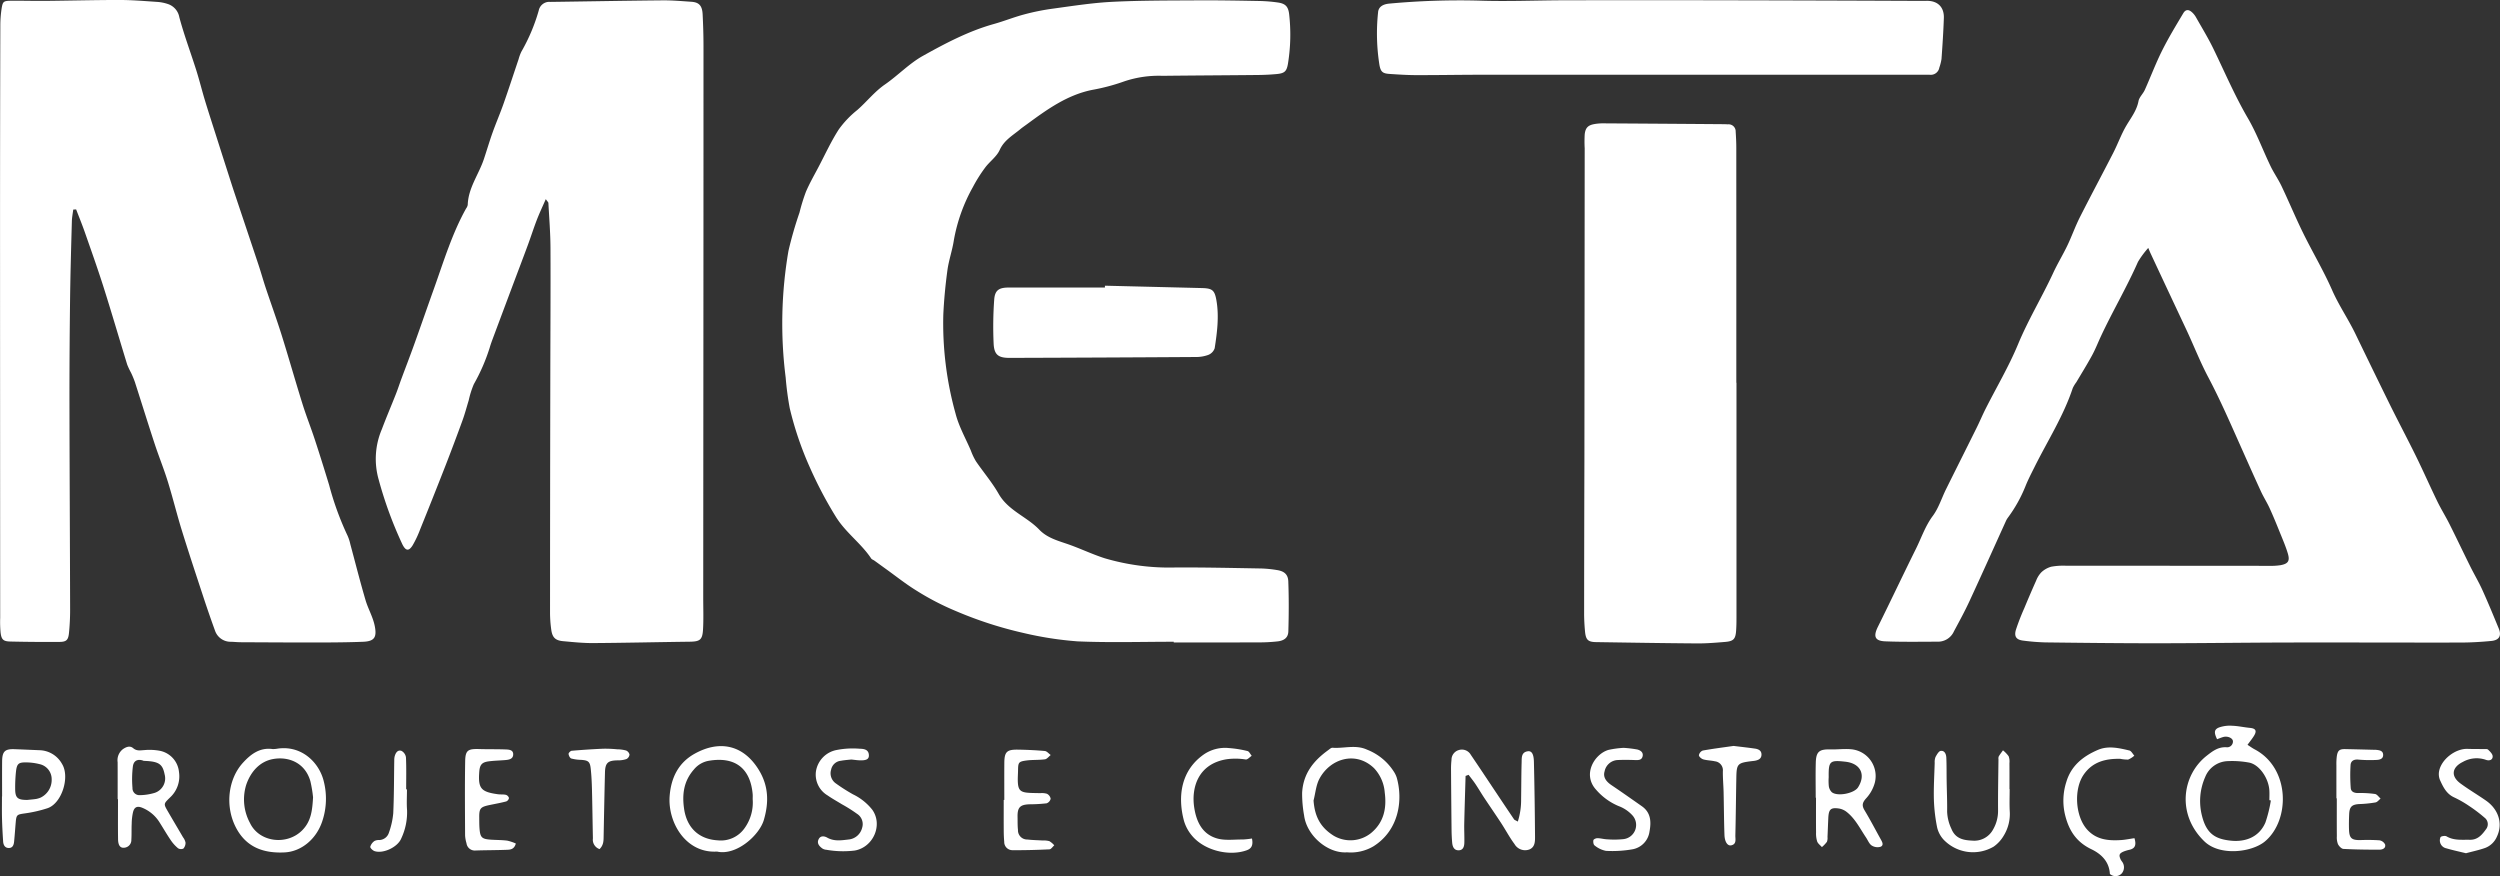
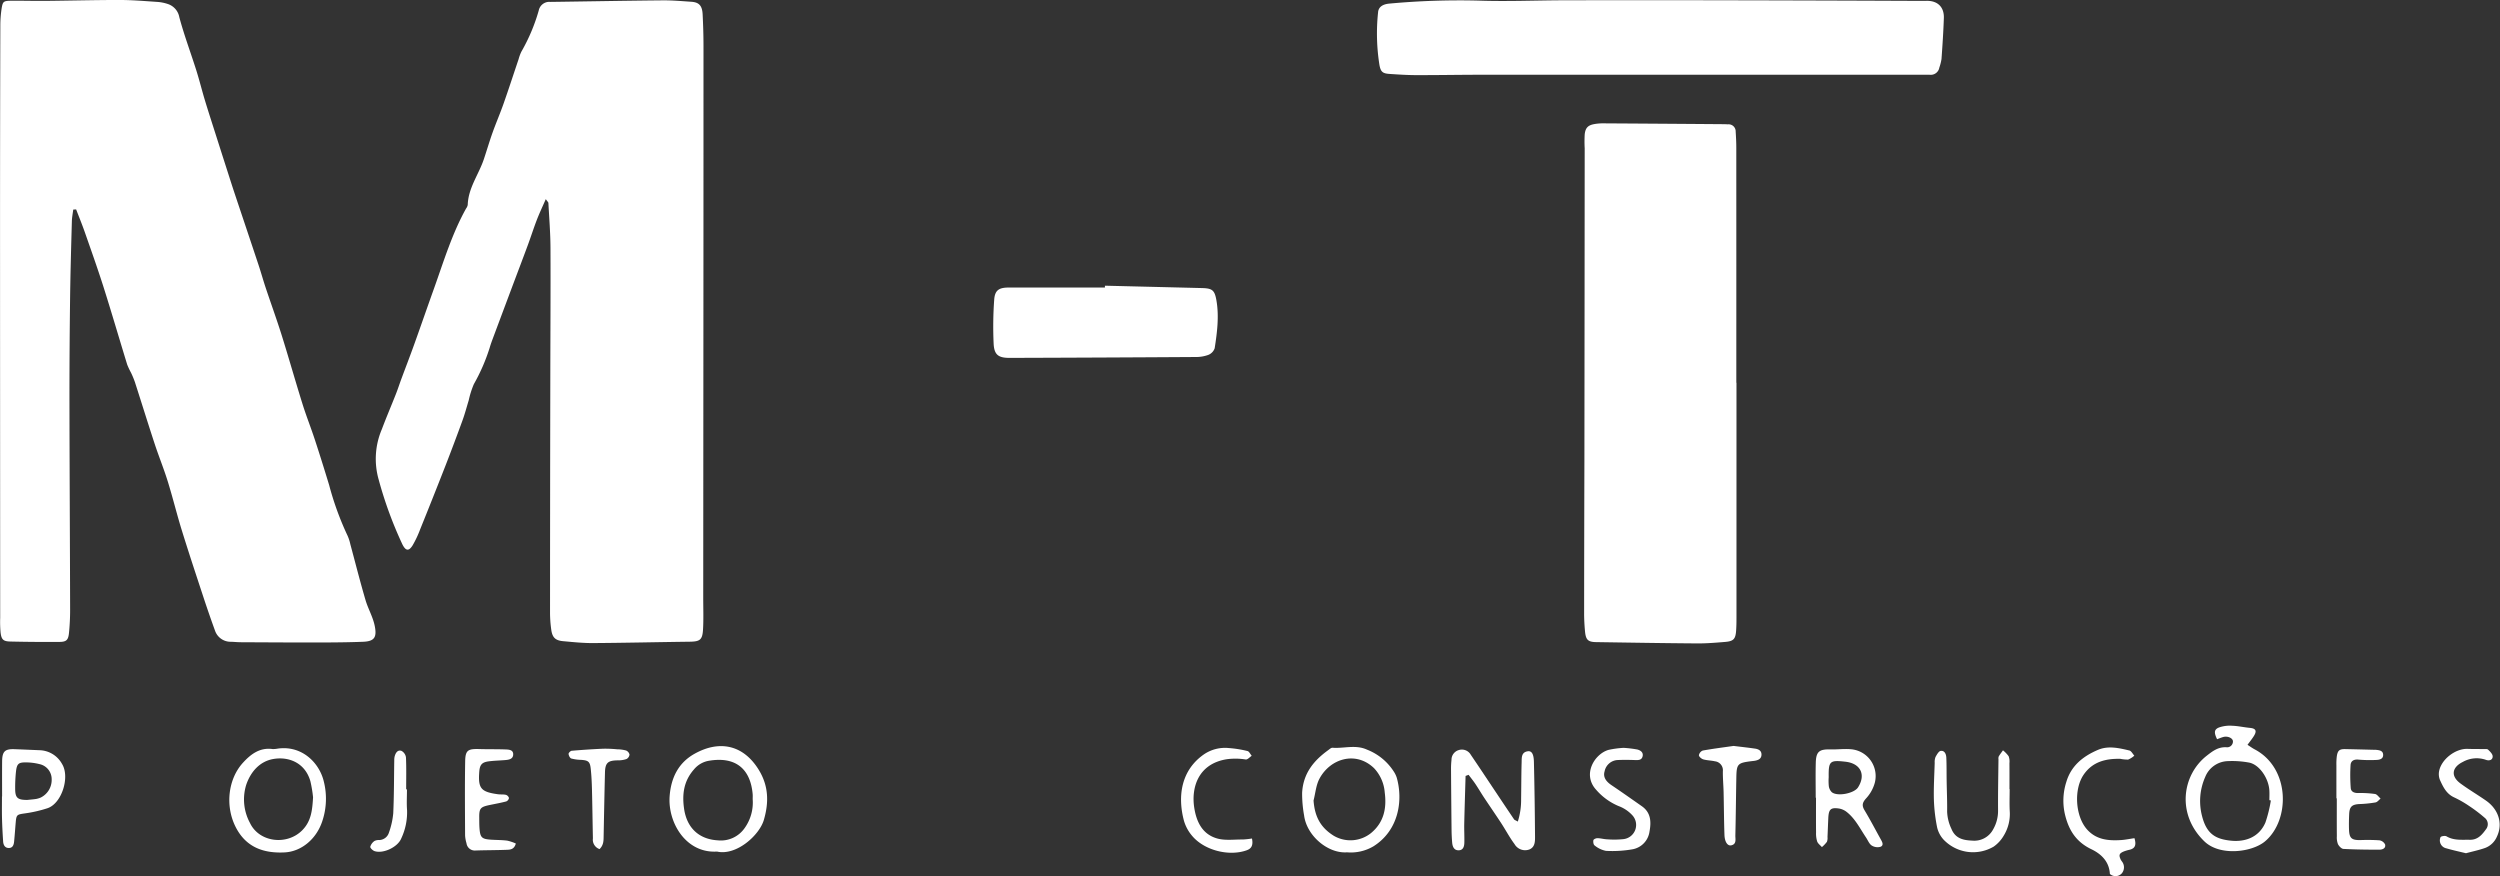
<svg xmlns="http://www.w3.org/2000/svg" width="599.512" height="210.091" viewBox="0 0 599.512 210.091">
  <rect x="0" y="0" width="599.512" height="210.091" fill="#333333" stroke="none" />
  <g id="Grupo_10" data-name="Grupo 10" transform="translate(-428.146 39.09)">
-     <path id="Caminho_138" data-name="Caminho 138" d="M943.31,20.364a21.508,21.508,0,0,0-2.467,3.34c-2.7,6.129-6.119,11.9-8.939,17.961-.7,1.506-1.3,3.061-2.1,4.516-1.179,2.163-2.483,4.257-3.739,6.378a8.067,8.067,0,0,0-.865,1.422c-2.217,6.689-6.019,12.606-9.133,18.857-.784,1.572-1.6,3.139-2.246,4.767a33.651,33.651,0,0,1-4.193,7.472,4.6,4.6,0,0,0-.476.829c-2.9,6.392-5.77,12.8-8.72,19.172-1.134,2.449-2.429,4.825-3.709,7.2a4.185,4.185,0,0,1-3.8,2.512c-4.232,0-8.469.09-12.7-.083-2.511-.1-2.88-1.211-1.743-3.5,3.084-6.222,6.048-12.5,9.135-18.724,1.306-2.631,2.22-5.427,4.028-7.86,1.4-1.884,2.118-4.268,3.179-6.41,2.442-4.93,4.917-9.845,7.36-14.774.744-1.5,1.392-3.052,2.148-4.548,2.593-5.123,5.542-10.1,7.736-15.383,2.458-5.926,5.781-11.385,8.463-17.177,1.032-2.23,2.327-4.339,3.387-6.558S925.8,15.2,926.913,13c2.621-5.188,5.376-10.307,8.025-15.481,1.086-2.123,1.891-4.4,3.094-6.448,1.121-1.91,2.5-3.623,2.936-5.909.183-.957,1.09-1.752,1.512-2.691,1.407-3.129,2.614-6.354,4.144-9.419s3.322-6.008,5.076-8.958c.583-.98,1.318-.979,2.173-.173a4.864,4.864,0,0,1,.881,1.131c1.41,2.5,2.914,4.948,4.163,7.524,2.713,5.595,5.152,11.31,8.3,16.709C969.334-7.074,970.8-3.06,972.635.75c.791,1.644,1.859,3.154,2.641,4.8,1.775,3.737,3.364,7.563,5.188,11.275,2.248,4.576,4.879,8.976,6.925,13.636C989,34.137,991.27,37.416,993,41q4.055,8.4,8.172,16.772c2.077,4.2,4.277,8.336,6.343,12.541,1.756,3.575,3.362,7.224,5.1,10.806.905,1.862,2.009,3.627,2.939,5.479,1.682,3.352,3.286,6.743,4.954,10.1.954,1.921,2.056,3.772,2.939,5.724,1.376,3.037,2.643,6.124,3.914,9.208.712,1.726.118,2.8-1.793,2.984-2.464.236-4.947.379-7.422.383-13.6.023-27.2-.039-40.793-.012-10.717.021-21.435.177-32.152.183-8.874,0-17.749-.1-26.623-.209a50.337,50.337,0,0,1-5.24-.423c-1.679-.2-2.255-.979-1.751-2.647a54.758,54.758,0,0,1,1.986-5.115c.917-2.208,1.855-4.409,2.835-6.59a6.077,6.077,0,0,1,1.253-2.023,5.665,5.665,0,0,1,2.38-1.35,15.988,15.988,0,0,1,3.582-.233q24.354,0,48.71.024a15.333,15.333,0,0,0,2.627-.147c1.888-.331,2.363-1,1.817-2.822-.5-1.674-1.2-3.292-1.859-4.916-.8-1.989-1.613-3.978-2.5-5.929-.626-1.372-1.451-2.654-2.082-4.025-1.637-3.555-3.221-7.135-4.817-10.709-2.507-5.613-4.939-11.243-7.831-16.7-1.956-3.691-3.5-7.67-5.293-11.489q-4.28-9.1-8.536-18.209C943.723,21.366,943.6,21.059,943.31,20.364Z" fill="#fff" />
    <path id="Caminho_139" data-name="Caminho 139" d="M445.711,11.169c-.114.917-.3,1.833-.33,2.752-.166,6.149-.347,12.3-.426,18.448Q444.8,44.484,444.8,56.6c.025,16.792.121,33.583.16,50.375a55.105,55.105,0,0,1-.274,5.746c-.174,1.69-.637,2.113-2.3,2.124q-5.875.041-11.751-.093c-1.7-.041-2.131-.456-2.345-2.106a28.23,28.23,0,0,1-.1-3.589q-.024-46.072-.035-92.146,0-24.951.07-49.9a26.862,26.862,0,0,1,.311-4.056c.262-1.68.467-1.843,2.2-1.863,2.8-.032,5.6.058,8.4.03,5.916-.057,11.831-.22,17.746-.214,2.952,0,5.907.256,8.857.452a10.086,10.086,0,0,1,2.581.488,4.08,4.08,0,0,1,2.824,3.176c1.153,4.313,2.735,8.51,4.082,12.773.745,2.357,1.333,4.763,2.048,7.129.83,2.745,1.718,5.472,2.588,8.2q1.518,4.77,3.049,9.536c.463,1.446.923,2.893,1.4,4.333,1.943,5.819,3.9,11.634,5.835,17.457.6,1.815,1.11,3.662,1.715,5.477,1.259,3.777,2.626,7.52,3.818,11.317,1.718,5.478,3.277,11.005,4.988,16.485.9,2.89,2.028,5.71,2.973,8.588,1.194,3.64,2.333,7.3,3.45,10.963a71.085,71.085,0,0,0,4.4,12.082,10.353,10.353,0,0,1,.664,2.044c1.213,4.474,2.34,8.974,3.65,13.42.624,2.116,1.789,4.041,2.222,6.261.509,2.61-.069,3.613-2.785,3.72-3.59.142-7.187.167-10.781.173-6.159.01-12.318-.031-18.477-.061-.8,0-1.6-.078-2.4-.112a3.951,3.951,0,0,1-3.883-2.685q-1.506-4.152-2.883-8.352c-1.72-5.226-3.454-10.45-5.078-15.707-1.2-3.884-2.163-7.842-3.368-11.724-.942-3.036-2.148-5.988-3.141-9.009-1.621-4.935-3.156-9.9-4.749-14.843a21.836,21.836,0,0,0-.915-2.2,18.037,18.037,0,0,1-.918-1.948c-1.9-6.179-3.708-12.387-5.66-18.549-1.4-4.406-2.953-8.761-4.477-13.124-.652-1.866-1.4-3.7-2.111-5.541Z" fill="#fff" />
-     <path id="Caminho_140" data-name="Caminho 140" d="M709.613,114.806c-7.676,0-15.361.236-23.023-.091a82.9,82.9,0,0,1-13.011-2.017,93.986,93.986,0,0,1-16.32-5.3,63.336,63.336,0,0,1-9.314-4.84c-2.574-1.578-4.949-3.482-7.408-5.245-.9-.647-1.8-1.307-2.7-1.955-.257-.186-.621-.288-.783-.531-2.468-3.713-6.241-6.276-8.579-10.176a97.017,97.017,0,0,1-6.113-11.636,79.384,79.384,0,0,1-4.839-14.244,72.721,72.721,0,0,1-.972-7.357,102.9,102.9,0,0,1,.671-30.341,91.205,91.205,0,0,1,2.646-9.182,44.951,44.951,0,0,1,1.539-4.984c.873-2.043,1.991-3.981,3.026-5.953,1.586-3.018,3.013-6.14,4.852-9a23.428,23.428,0,0,1,4.439-4.66c2.268-1.981,4.113-4.383,6.635-6.128,3.13-2.164,5.827-5.033,9.118-6.868,5.418-3.022,10.945-5.939,17-7.632,2.45-.686,4.823-1.649,7.279-2.3a55.275,55.275,0,0,1,6.79-1.372c4.748-.644,9.5-1.4,14.279-1.643,6.859-.346,13.74-.316,20.612-.358,4.876-.029,9.754.063,14.631.153a36.206,36.206,0,0,1,4.533.366c1.825.267,2.483.994,2.693,2.827a43.528,43.528,0,0,1-.269,11.715c-.311,1.99-.806,2.438-2.8,2.621-1.43.131-2.871.2-4.307.216-7.675.079-15.35.112-23.024.2a25.882,25.882,0,0,0-9.19,1.347,47.482,47.482,0,0,1-7.629,2.025c-6.072,1.225-10.9,4.742-15.728,8.288-.515.378-1.046.737-1.536,1.145-1.8,1.5-3.869,2.616-4.945,5-.725,1.6-2.4,2.749-3.488,4.22a35.293,35.293,0,0,0-2.918,4.636,40.285,40.285,0,0,0-4.57,12.733c-.361,2.435-1.219,4.8-1.549,7.235-.481,3.553-.824,7.137-.986,10.719a80.5,80.5,0,0,0,2.952,23.7c.783,3.047,2.4,5.882,3.651,8.807a15.062,15.062,0,0,0,1.227,2.589c1.785,2.618,3.88,5.052,5.438,7.793,2.3,4.039,6.745,5.463,9.748,8.6,1.776,1.853,4.149,2.562,6.515,3.358,3.1,1.042,6.063,2.506,9.177,3.5a54.634,54.634,0,0,0,17.026,2.207c6.874-.037,13.75.128,20.624.244a28.28,28.28,0,0,1,3.574.36c1.76.255,2.738,1,2.8,2.747.148,3.988.13,7.987.011,11.976-.044,1.475-.957,2.2-2.547,2.395a39.648,39.648,0,0,1-4.546.243c-6.8.025-13.6.011-20.392.011Z" fill="#fff" />
    <path id="Caminho_141" data-name="Caminho 141" d="M559.03,8.663c-.794,1.82-1.526,3.356-2.136,4.939-.772,2-1.422,4.052-2.166,6.066-1.182,3.2-2.4,6.392-3.6,9.589q-2.313,6.168-4.618,12.339c-.334.9-.678,1.794-.939,2.713a45.306,45.306,0,0,1-3.8,8.735A21.788,21.788,0,0,0,540.55,56.9c-.488,1.6-.912,3.22-1.481,4.788q-1.963,5.407-4.049,10.771-3,7.682-6.093,15.326a25.223,25.223,0,0,1-1.821,3.882c-.927,1.5-1.676,1.376-2.481-.25a95.278,95.278,0,0,1-5.67-15.493,18.121,18.121,0,0,1,.768-12.1c1.061-2.833,2.256-5.615,3.365-8.43.465-1.18.854-2.389,1.294-3.579,1.024-2.761,2.086-5.509,3.081-8.28,1.593-4.433,3.129-8.887,4.718-13.322,2.338-6.526,4.331-13.19,7.728-19.292a2.2,2.2,0,0,0,.4-.866c.121-4.078,2.639-7.3,3.872-10.981.707-2.112,1.33-4.253,2.078-6.35.832-2.33,1.819-4.6,2.64-6.939,1.246-3.543,2.407-7.116,3.608-10.675a10.284,10.284,0,0,1,.662-1.8,44.014,44.014,0,0,0,4.171-9.886,2.588,2.588,0,0,1,2.815-2.056c8.954-.12,17.907-.292,26.861-.375,2.31-.022,4.625.186,6.934.343,1.833.125,2.589.941,2.691,3,.127,2.556.207,5.117.206,7.675q0,45.357-.038,90.712-.011,20.759-.025,41.517c0,2.553.1,5.113-.051,7.657-.152,2.51-.762,2.874-3.341,2.9-7.676.094-15.35.276-23.026.325-2.392.015-4.791-.237-7.178-.453-1.822-.165-2.57-.859-2.835-2.664a29.792,29.792,0,0,1-.306-4.3q.009-27.715.064-55.432c.017-10.638.089-21.275.044-31.913-.016-3.593-.31-7.185-.5-10.776C559.642,9.4,559.416,9.224,559.03,8.663Z" fill="#fff" />
    <path id="Caminho_142" data-name="Caminho 142" d="M844.561,52.693q0,28.188,0,56.375c0,1.039-.014,2.081-.089,3.117-.145,1.975-.625,2.5-2.651,2.663-2.23.184-4.469.371-6.7.356-8.068-.057-16.135-.191-24.2-.313-1.962-.03-2.493-.533-2.683-2.582-.133-1.432-.215-2.874-.214-4.311q.015-18.471.068-36.941.044-37.3.068-74.608a30.641,30.641,0,0,1,.008-3.349c.18-1.6.843-2.2,2.451-2.459a11.773,11.773,0,0,1,1.911-.152q14.509.09,29.019.2c.32,0,.639.03.959.036a1.7,1.7,0,0,1,1.861,1.756c.082,1.276.148,2.556.149,3.834q.014,28.187.006,56.373Z" fill="#fff" />
    <path id="Caminho_143" data-name="Caminho 143" d="M828.078-21.169q-22.316,0-44.631.005c-5.2,0-10.4.1-15.6.09-2.153,0-4.308-.142-6.457-.284-1.662-.11-2.123-.484-2.438-2.094a48.108,48.108,0,0,1-.337-12.673c.09-1.281,1.1-1.974,2.775-2.109a183.384,183.384,0,0,1,21.206-.715c6.946.246,13.91-.064,20.866-.077q19.077-.033,38.155,0,23.273.045,46.544.146c.64,0,1.28.006,1.92-.009,2.678-.066,4.3,1.445,4.211,4.123-.11,3.272-.331,6.541-.561,9.808a11.586,11.586,0,0,1-.527,2.085,2.076,2.076,0,0,1-2.267,1.714c-.48-.014-.96-.009-1.44-.009Z" fill="#fff" />
    <path id="Caminho_144" data-name="Caminho 144" d="M693.113,29.421q11.619.281,23.237.567c2.5.064,3.076.472,3.506,2.99.653,3.826.165,7.654-.425,11.443a2.634,2.634,0,0,1-1.512,1.588,8.526,8.526,0,0,1-3.047.512q-22.3.143-44.6.211c-2.706.01-3.721-.73-3.848-3.419a90.018,90.018,0,0,1,.135-10.517c.163-2.315,1.148-2.932,3.532-2.934q11.509-.007,23.02,0Z" fill="#fff" />
    <path id="Caminho_145" data-name="Caminho 145" d="M959.813,138.175c-.76-1.552-.733-2.32.427-2.8a7.885,7.885,0,0,1,3.2-.425c1.416.048,2.82.375,4.236.508,1.374.13,1.726.674,1.017,1.857-.44.735-1,1.4-1.585,2.206.645.413,1.147.788,1.694,1.075,8.6,4.524,8.544,17.02,2.5,22.082-3.134,2.623-10.775,3.578-14.483.045-6.754-6.437-5.455-15.918.521-20.594,1.421-1.112,2.732-2.108,4.659-2.028a1.4,1.4,0,0,0,1.619-1.4c-.009-.79-1.27-1.345-2.3-1.06C960.8,137.781,960.3,138,959.813,138.175Zm12.9,14.694-.359-.08c0-.8.046-1.6-.009-2.394-.2-2.892-2.374-6.077-4.786-6.6a22.223,22.223,0,0,0-5.216-.361,6.024,6.024,0,0,0-5.387,3.825,14.207,14.207,0,0,0-.741,9.376c1.1,4.323,3.3,5.5,6.926,5.874,3.224.334,6.7-.681,8.276-4.39A32.386,32.386,0,0,0,972.708,152.869Z" fill="#fff" />
    <path id="Caminho_146" data-name="Caminho 146" d="M779.6,146.985c-.109,3.8-.235,7.6-.32,11.4-.033,1.516.055,3.034.025,4.551-.018.919-.248,1.877-1.39,1.882-1.086.006-1.442-.882-1.528-1.817-.094-1.034-.139-2.074-.151-3.111q-.082-7.425-.128-14.85a19.114,19.114,0,0,1,.116-1.912,2.414,2.414,0,0,1,1.73-2.343,2.46,2.46,0,0,1,2.9,1.132c1.97,2.894,3.9,5.816,5.846,8.727,1.5,2.25,3,4.5,4.52,6.742.117.173.387.241.905.545a17.031,17.031,0,0,0,.791-5.361c.046-2.953.04-5.908.124-8.859.031-1.078-.1-2.389,1.436-2.638.942-.153,1.462.579,1.508,2.5.145,5.986.224,11.974.27,17.961.01,1.178-.007,2.528-1.359,3.081a2.93,2.93,0,0,1-3.561-1.293c-1.186-1.591-2.118-3.369-3.206-5.036-1.349-2.065-2.756-4.092-4.118-6.148-.7-1.061-1.342-2.166-2.052-3.223-.51-.758-1.089-1.471-1.637-2.2Z" fill="#fff" />
    <path id="Caminho_147" data-name="Caminho 147" d="M494.684,140.441c5.773-.859,9.956,3.294,11.073,7.714a16.927,16.927,0,0,1-.315,9.651c-1.417,4.351-5.053,7.3-9.006,7.513-5.208.273-9.446-1.3-11.878-6.287-2.409-4.942-1.73-11.3,1.862-15.225,1.843-2.013,4.011-3.691,7.073-3.272A5.5,5.5,0,0,0,494.684,140.441Zm8.535,11.675a29.837,29.837,0,0,0-.644-3.877c-1.323-4.582-5.43-5.974-9.015-5.293-3.123.592-5.321,3.019-6.393,6.236a11.861,11.861,0,0,0,.918,9.067c2.218,4.7,8.923,5.458,12.562,1.74C502.772,157.818,503.036,155.231,503.219,152.116Z" fill="#fff" />
    <path id="Caminho_148" data-name="Caminho 148" d="M751.164,165.3c-4.564.342-9.66-3.969-10.286-8.831a29.376,29.376,0,0,1-.475-5.428c.244-4.633,2.736-7.7,6.248-10.237.321-.232.7-.6,1.024-.579,2.751.207,5.536-.8,8.272.447a13.407,13.407,0,0,1,6.525,5.4,5.946,5.946,0,0,1,.613,1.3c1.562,5.472.5,12.661-5.582,16.489A10.652,10.652,0,0,1,751.164,165.3Zm-8.022-12.425c.285,3.908,1.7,6.5,4.871,8.471a7.9,7.9,0,0,0,8.9-.655c3.145-2.594,3.785-6.048,3.3-9.734a9.57,9.57,0,0,0-2.566-5.838c-4.388-4.215-10.513-2.276-13.073,2.5C743.732,149.177,743.6,151.113,743.142,152.876Z" fill="#fff" />
    <path id="Caminho_149" data-name="Caminho 149" d="M600.092,165.119c-7.458.464-11.87-6.979-11.357-13.37.35-4.37,2.12-7.924,5.949-10.07,5.875-3.294,11.67-2.279,15.437,3.876,2.349,3.837,2.426,7.782,1.206,11.963C610.24,161.242,604.693,166.173,600.092,165.119Zm8.552-12.573c0-.4.03-.8-.005-1.2-.519-5.939-3.975-9.087-10.455-8.008a5.9,5.9,0,0,0-3.624,2.089c-2.442,2.762-2.87,5.935-2.37,9.415.652,4.544,3.508,7.313,8.071,7.585a6.947,6.947,0,0,0,6.43-2.908A10.526,10.526,0,0,0,608.644,152.546Z" fill="#fff" />
-     <path id="Caminho_150" data-name="Caminho 150" d="M456.36,152.557c0-2.955.011-5.91-.006-8.864a3.35,3.35,0,0,1,1.307-3.162c.782-.522,1.648-.865,2.431-.2.866.737,1.749.506,2.708.452a13.582,13.582,0,0,1,3.562.149,5.731,5.731,0,0,1,4.707,5.116,6.882,6.882,0,0,1-2.136,6.09c-1.559,1.535-1.6,1.506-.533,3.348,1.2,2.074,2.431,4.134,3.637,6.206a3.125,3.125,0,0,1,.6,1.281,2.053,2.053,0,0,1-.514,1.427,1.334,1.334,0,0,1-1.284-.077,9.174,9.174,0,0,1-1.742-1.93c-.943-1.386-1.782-2.843-2.68-4.259a8.79,8.79,0,0,0-4.142-3.511c-1.174-.483-1.881-.221-2.211.971a13.231,13.231,0,0,0-.334,2.841c-.065,1.276,0,2.559-.084,3.833a1.844,1.844,0,0,1-1.754,1.934c-.917.08-1.417-.584-1.436-2.056-.041-3.2-.013-6.394-.013-9.591Zm6.256-9.19c-.991-.412-2.345-.411-2.6,1.3a24.936,24.936,0,0,0-.1,5.2,1.651,1.651,0,0,0,1.65,1.726,12.886,12.886,0,0,0,3.731-.568,3.655,3.655,0,0,0,2.325-4.426C467.126,144.109,466.236,143.489,462.616,143.367Z" fill="#fff" />
    <path id="Caminho_151" data-name="Caminho 151" d="M863.562,152.209c0-2.792-.057-5.586.017-8.376.071-2.7.827-3.286,3.562-3.211,1.585.043,3.184-.175,4.759-.049a6.454,6.454,0,0,1,5.826,8.074,8.987,8.987,0,0,1-2.048,3.683c-.924,1.014-1.113,1.726-.4,2.9,1.353,2.248,2.567,4.58,3.84,6.877.352.635.868,1.465.015,1.857a2.6,2.6,0,0,1-2.149-.3c-.609-.406-.915-1.262-1.358-1.919-1.416-2.1-2.53-4.428-4.55-6.055a4.143,4.143,0,0,0-1.861-.882c-2.049-.313-2.533.149-2.634,2.268-.072,1.513-.12,3.027-.19,4.54a2.579,2.579,0,0,1-.143,1.172,8.292,8.292,0,0,1-1.2,1.26c-.391-.444-.94-.828-1.134-1.346a6.314,6.314,0,0,1-.268-2.125c-.027-2.791-.011-5.582-.011-8.373Zm3.113-4.927a13.05,13.05,0,0,0,.03,2.15,2.518,2.518,0,0,0,.7,1.433c1.315,1.113,5.37.33,6.309-1.144,1.93-3.03.608-5.737-3-6.146C866.926,143.145,866.627,143.415,866.675,147.282Z" fill="#fff" />
    <path id="Caminho_152" data-name="Caminho 152" d="M428.65,151.9c0-2.8-.021-5.6.006-8.394.023-2.406.667-3.023,2.974-2.937,1.985.074,3.969.161,5.954.244a6.352,6.352,0,0,1,5.449,3.312c1.918,3.124-.066,9.457-3.5,10.6a31.072,31.072,0,0,1-5.359,1.232c-1.962.285-2.1.286-2.263,2.223-.131,1.513-.228,3.03-.38,4.541-.074.741-.3,1.509-1.2,1.54-1,.035-1.378-.706-1.435-1.579-.119-1.834-.221-3.671-.267-5.508-.044-1.757-.01-3.517-.01-5.276Zm6.007.839c.708-.074,1.42-.122,2.123-.231a5.124,5.124,0,0,0,1.14-.343,4.73,4.73,0,0,0,2.617-4.442,3.678,3.678,0,0,0-2.957-3.582,13.266,13.266,0,0,0-3.051-.4c-1.956-.046-2.344.3-2.559,2.273a36.429,36.429,0,0,0-.186,4.047C431.79,152.248,432.364,152.741,434.657,152.736Z" fill="#fff" />
    <path id="Caminho_153" data-name="Caminho 153" d="M910.072,150.135c0,1.756-.072,3.517.019,5.268a9.95,9.95,0,0,1-1.471,5.949,8.335,8.335,0,0,1-2.368,2.573,9.772,9.772,0,0,1-12.05-1.693,6.572,6.572,0,0,1-1.52-2.889,40.007,40.007,0,0,1-.779-6.641c-.081-2.948.106-5.9.193-8.857a3.262,3.262,0,0,1,.2-1.408c.31-.571.778-1.408,1.255-1.463.953-.109,1.3.828,1.334,1.648.081,1.832.048,3.668.077,5.5.038,2.474.153,4.949.116,7.422a10.368,10.368,0,0,0,1.022,4.109c.966,2.412,2.937,2.751,5.037,2.844a5.11,5.11,0,0,0,4.978-2.707,8.866,8.866,0,0,0,1.175-4.568c-.03-4.069.054-8.139.1-12.209a1.529,1.529,0,0,1,.061-.708c.3-.51.674-.978,1.018-1.462a7.2,7.2,0,0,1,1.361,1.42,3.669,3.669,0,0,1,.19,1.643c.018,2.075.007,4.151.007,6.227Z" fill="#fff" />
    <path id="Caminho_154" data-name="Caminho 154" d="M940,161.909c.486,1.621.163,2.444-1.13,2.766a9.949,9.949,0,0,0-1.379.4c-1.164.482-1.3.871-.774,2,.067.143.183.261.264.4a2.26,2.26,0,0,1-.027,2.882,2.026,2.026,0,0,1-2.847.131c-.163-2.944-2.036-4.774-4.429-5.924-3.548-1.7-5.367-4.4-6.3-8.164a14.593,14.593,0,0,1,.276-7.951c1.165-3.951,4.052-6.2,7.594-7.716,2.462-1.055,5.034-.438,7.518.144.472.111.8.815,1.2,1.245a5.046,5.046,0,0,1-1.487.94,9.049,9.049,0,0,1-1.876-.181c-3.5-.074-6.661.7-8.786,3.8-2.39,3.483-2.013,9.876.743,13.054,2.238,2.58,5.223,2.83,8.331,2.618C937.9,162.275,938.9,162.067,940,161.909Z" fill="#fff" />
    <path id="Caminho_155" data-name="Caminho 155" d="M551.846,163.194c-.4,1.441-1.35,1.473-2.2,1.505-2.476.094-4.955.082-7.431.163a2.009,2.009,0,0,1-2.205-1.749,8.042,8.042,0,0,1-.333-1.88c-.024-5.909-.082-11.818.019-17.725.046-2.692.65-3.054,3.407-2.969,2.065.064,4.132.012,6.2.089.851.032,1.992.056,1.908,1.284-.075,1.087-1.123,1.206-2.023,1.278-1.274.1-2.557.128-3.823.292-1.661.216-2.162.821-2.29,2.513-.3,3.979.391,4.815,4.491,5.381.63.087,1.293-.005,1.9.14a1.119,1.119,0,0,1,.732.76,1.094,1.094,0,0,1-.655.822c-1.312.346-2.652.584-3.981.86-2.219.461-2.514.811-2.493,3,.009.879,0,1.761.065,2.635.175,2.183.558,2.536,2.827,2.681,1.276.082,2.562.063,3.827.225A10.458,10.458,0,0,1,551.846,163.194Z" fill="#fff" />
-     <path id="Caminho_156" data-name="Caminho 156" d="M632.3,143.046c-.468.053-1.5.119-2.514.3a2.658,2.658,0,0,0-2.33,2.116,2.961,2.961,0,0,0,1.024,3.237,42.248,42.248,0,0,0,4.221,2.7,13.191,13.191,0,0,1,4.618,3.684c2.607,3.651.234,9-4.187,9.789a23.067,23.067,0,0,1-6.842-.186,2,2,0,0,1-.9-.283c-.752-.531-1.4-1.232-.951-2.2.43-.936,1.357-.835,2.073-.427,1.669.95,3.412.647,5.143.449a3.707,3.707,0,0,0,3.235-2.8,2.924,2.924,0,0,0-1.23-3.362,35.359,35.359,0,0,0-3.624-2.284c-1.151-.708-2.341-1.36-3.446-2.133a5.789,5.789,0,0,1-2.781-5.72,6.179,6.179,0,0,1,4.8-5.13,20.055,20.055,0,0,1,5.677-.337c.966.021,2.209.13,2.224,1.618.01.933-.7,1.253-2.447,1.153C633.66,143.209,633.264,143.149,632.3,143.046Z" fill="#fff" />
    <path id="Caminho_157" data-name="Caminho 157" d="M1019.5,165.521c-1.633-.4-3.186-.728-4.7-1.176a1.933,1.933,0,0,1-1.406-2.668c.095-.239,1.087-.417,1.431-.213,1.779,1.053,3.7.785,5.6.828,1.97.045,3.02-1.328,3.986-2.675a1.952,1.952,0,0,0-.45-2.622,35.872,35.872,0,0,0-3.789-2.867,25.563,25.563,0,0,0-3.525-2.006c-1.843-.846-2.631-2.507-3.387-4.17a3.714,3.714,0,0,1-.211-2.079c.522-2.865,3.921-5.48,6.825-5.378,1.258.045,2.519.024,3.779.05.4.008.925-.075,1.154.139.473.442,1.084,1.051,1.095,1.6.019.935-.9,1.108-1.608.846a6.729,6.729,0,0,0-5.551.493c-2.643,1.3-2.93,3.414-.587,5.146,1.981,1.465,4.118,2.715,6.14,4.126,3.059,2.135,4.068,5.551,2.646,8.585a4.985,4.985,0,0,1-2.841,2.769C1022.608,164.773,1021.049,165.1,1019.5,165.521Z" fill="#fff" />
-     <path id="Caminho_158" data-name="Caminho 158" d="M668.983,152.744c0-2.954-.018-5.908.005-8.862.021-2.669.584-3.246,3.256-3.205,2.155.034,4.312.128,6.456.326.495.046.941.629,1.41.965-.459.358-.884.962-1.382,1.029-1.484.2-3.011.087-4.5.291-1.816.25-1.924.482-1.949,2.336-.014,1.037-.112,2.079-.032,3.107.123,1.578.654,2.106,2.22,2.266,1.026.106,2.067.077,3.1.119a4.279,4.279,0,0,1,1.639.144,1.678,1.678,0,0,1,.892,1.192,1.519,1.519,0,0,1-.978,1.1,36.194,36.194,0,0,1-4.054.231c-2.31.072-2.952.733-2.905,3.049.021,1.038-.013,2.082.1,3.111a2.2,2.2,0,0,0,2.281,2.286c1.186.145,2.388.157,3.582.232a5.571,5.571,0,0,1,1.655.156,4.77,4.77,0,0,1,1.185,1.007c-.382.335-.752.943-1.149.963-2.947.142-5.9.222-8.85.2a1.959,1.959,0,0,1-2-1.995c-.076-.874-.112-1.754-.118-2.631-.015-2.473-.005-4.947-.005-7.42Z" fill="#fff" />
    <path id="Caminho_159" data-name="Caminho 159" d="M817.507,140.247a28.092,28.092,0,0,1,3.257.394c.8.2,1.547.711,1.269,1.708-.236.848-1,.854-1.773.827-1.425-.05-2.856-.073-4.279,0a3.359,3.359,0,0,0-3.039,2.676c-.455,1.494.451,2.539,1.682,3.368,2.441,1.643,4.845,3.341,7.254,5.032,2.172,1.525,2.258,3.749,1.832,6.029a5.005,5.005,0,0,1-4.018,4.283,28.188,28.188,0,0,1-6.42.39,6.147,6.147,0,0,1-2.739-1.31c-.271-.178-.367-.863-.28-1.257.051-.229.63-.486.965-.478.793.018,1.581.25,2.375.278a21.332,21.332,0,0,0,3.8-.042,3.424,3.424,0,0,0,2.217-5.709,8.436,8.436,0,0,0-3.31-2.225,14.568,14.568,0,0,1-5.373-3.889c-3.449-3.754-.329-8.667,2.975-9.591A22.975,22.975,0,0,1,817.507,140.247Z" fill="#fff" />
    <path id="Caminho_160" data-name="Caminho 160" d="M988.427,152.358c0-2.638-.005-5.276,0-7.914a15.135,15.135,0,0,1,.093-2.153c.212-1.43.649-1.773,2.064-1.743,2.313.05,4.626.111,6.939.168.16,0,.321,0,.479.014.733.085,1.553.191,1.629,1.089.093,1.088-.829,1.3-1.623,1.329a31.946,31.946,0,0,1-4.3-.08c-1.105-.106-1.824.324-1.886,1.322a40.266,40.266,0,0,0,.042,5.482c.067.914.836,1.218,1.77,1.212a25.029,25.029,0,0,1,4.054.229c.491.078.894.719,1.337,1.1-.4.319-.767.838-1.212.921a27.672,27.672,0,0,1-3.794.39c-1.841.082-2.448.6-2.53,2.408-.054,1.2-.077,2.4-.043,3.6.063,2.188.6,2.667,2.751,2.634a43.25,43.25,0,0,1,4.542.054,1.849,1.849,0,0,1,1.369,1.009c.213.918-.651,1.239-1.374,1.239-2.874,0-5.75-.03-8.618-.185-.471-.025-1.065-.649-1.313-1.142a4.391,4.391,0,0,1-.271-1.873c-.024-3.036-.011-6.073-.011-9.109Z" fill="#fff" />
    <path id="Caminho_161" data-name="Caminho 161" d="M728.376,161.986c.311,1.584-.079,2.4-1.257,2.821-4.27,1.536-10.231.018-13.138-3.507a9.764,9.764,0,0,1-1.908-3.533c-1.6-5.981-.673-12.211,4.853-16.006a8.973,8.973,0,0,1,5.9-1.463,26.485,26.485,0,0,1,4.478.716c.4.1.676.746,1.008,1.142-.476.312-.992.937-1.423.883a15.42,15.42,0,0,0-4.7-.04c-6.808,1.171-8.362,6.872-7.671,11.507.511,3.428,1.924,6.436,5.467,7.462,1.918.556,4.1.234,6.157.258A19.619,19.619,0,0,0,728.376,161.986Z" fill="#fff" />
    <path id="Caminho_162" data-name="Caminho 162" d="M843.868,139.788c1.811.222,3.474.4,5.126.64.829.122,1.6.471,1.565,1.483-.034.989-.794,1.293-1.632,1.438-.236.041-.475.056-.713.086-3.391.421-3.622.644-3.687,3.95-.09,4.624-.12,9.249-.235,13.872-.021.869.35,2.073-.986,2.368-.869.191-1.565-.8-1.625-2.489-.122-3.426-.129-6.856-.208-10.284-.038-1.672-.2-3.343-.175-5.013a2.154,2.154,0,0,0-1.888-2.363c-.925-.213-1.906-.206-2.814-.467-.432-.125-1.042-.647-1.042-.989a1.5,1.5,0,0,1,.929-1.128C838.983,140.444,841.507,140.126,843.868,139.788Z" fill="#fff" />
    <path id="Caminho_163" data-name="Caminho 163" d="M571.923,164.529a2.378,2.378,0,0,1-1.595-2.564c-.082-3.912-.126-7.825-.226-11.736-.042-1.675-.119-3.356-.3-5.02s-.6-1.963-2.314-2.083a9.87,9.87,0,0,1-2.347-.323c-.319-.1-.613-.7-.649-1.1-.021-.238.462-.73.749-.755,2.523-.215,5.052-.387,7.582-.494a30.008,30.008,0,0,1,3.334.143,8.587,8.587,0,0,1,2.124.287,1.4,1.4,0,0,1,.827.987,1.377,1.377,0,0,1-.734,1.062,6.273,6.273,0,0,1-2.1.314c-2.347.026-3,.59-3.053,2.922-.125,5.033-.22,10.066-.318,15.1C572.878,162.378,572.96,163.51,571.923,164.529Z" fill="#fff" />
    <path id="Caminho_164" data-name="Caminho 164" d="M525.739,150.205c0,1.678-.107,3.363.025,5.03a14.688,14.688,0,0,1-1.395,6.735c-.841,2.078-4.291,3.716-6.382,3.049-.443-.141-1.087-.746-1.047-1.062a2.562,2.562,0,0,1,1-1.368,2.236,2.236,0,0,1,1.156-.233,2.509,2.509,0,0,0,2.324-1.8,18.843,18.843,0,0,0,1.029-4.617c.194-4.224.173-8.458.243-12.687a3.968,3.968,0,0,1,.094-.951c.222-.835.706-1.634,1.624-1.336a2.094,2.094,0,0,1,1.088,1.574c.116,2.55.05,5.108.05,7.663Z" fill="#fff" />
  </g>
</svg>